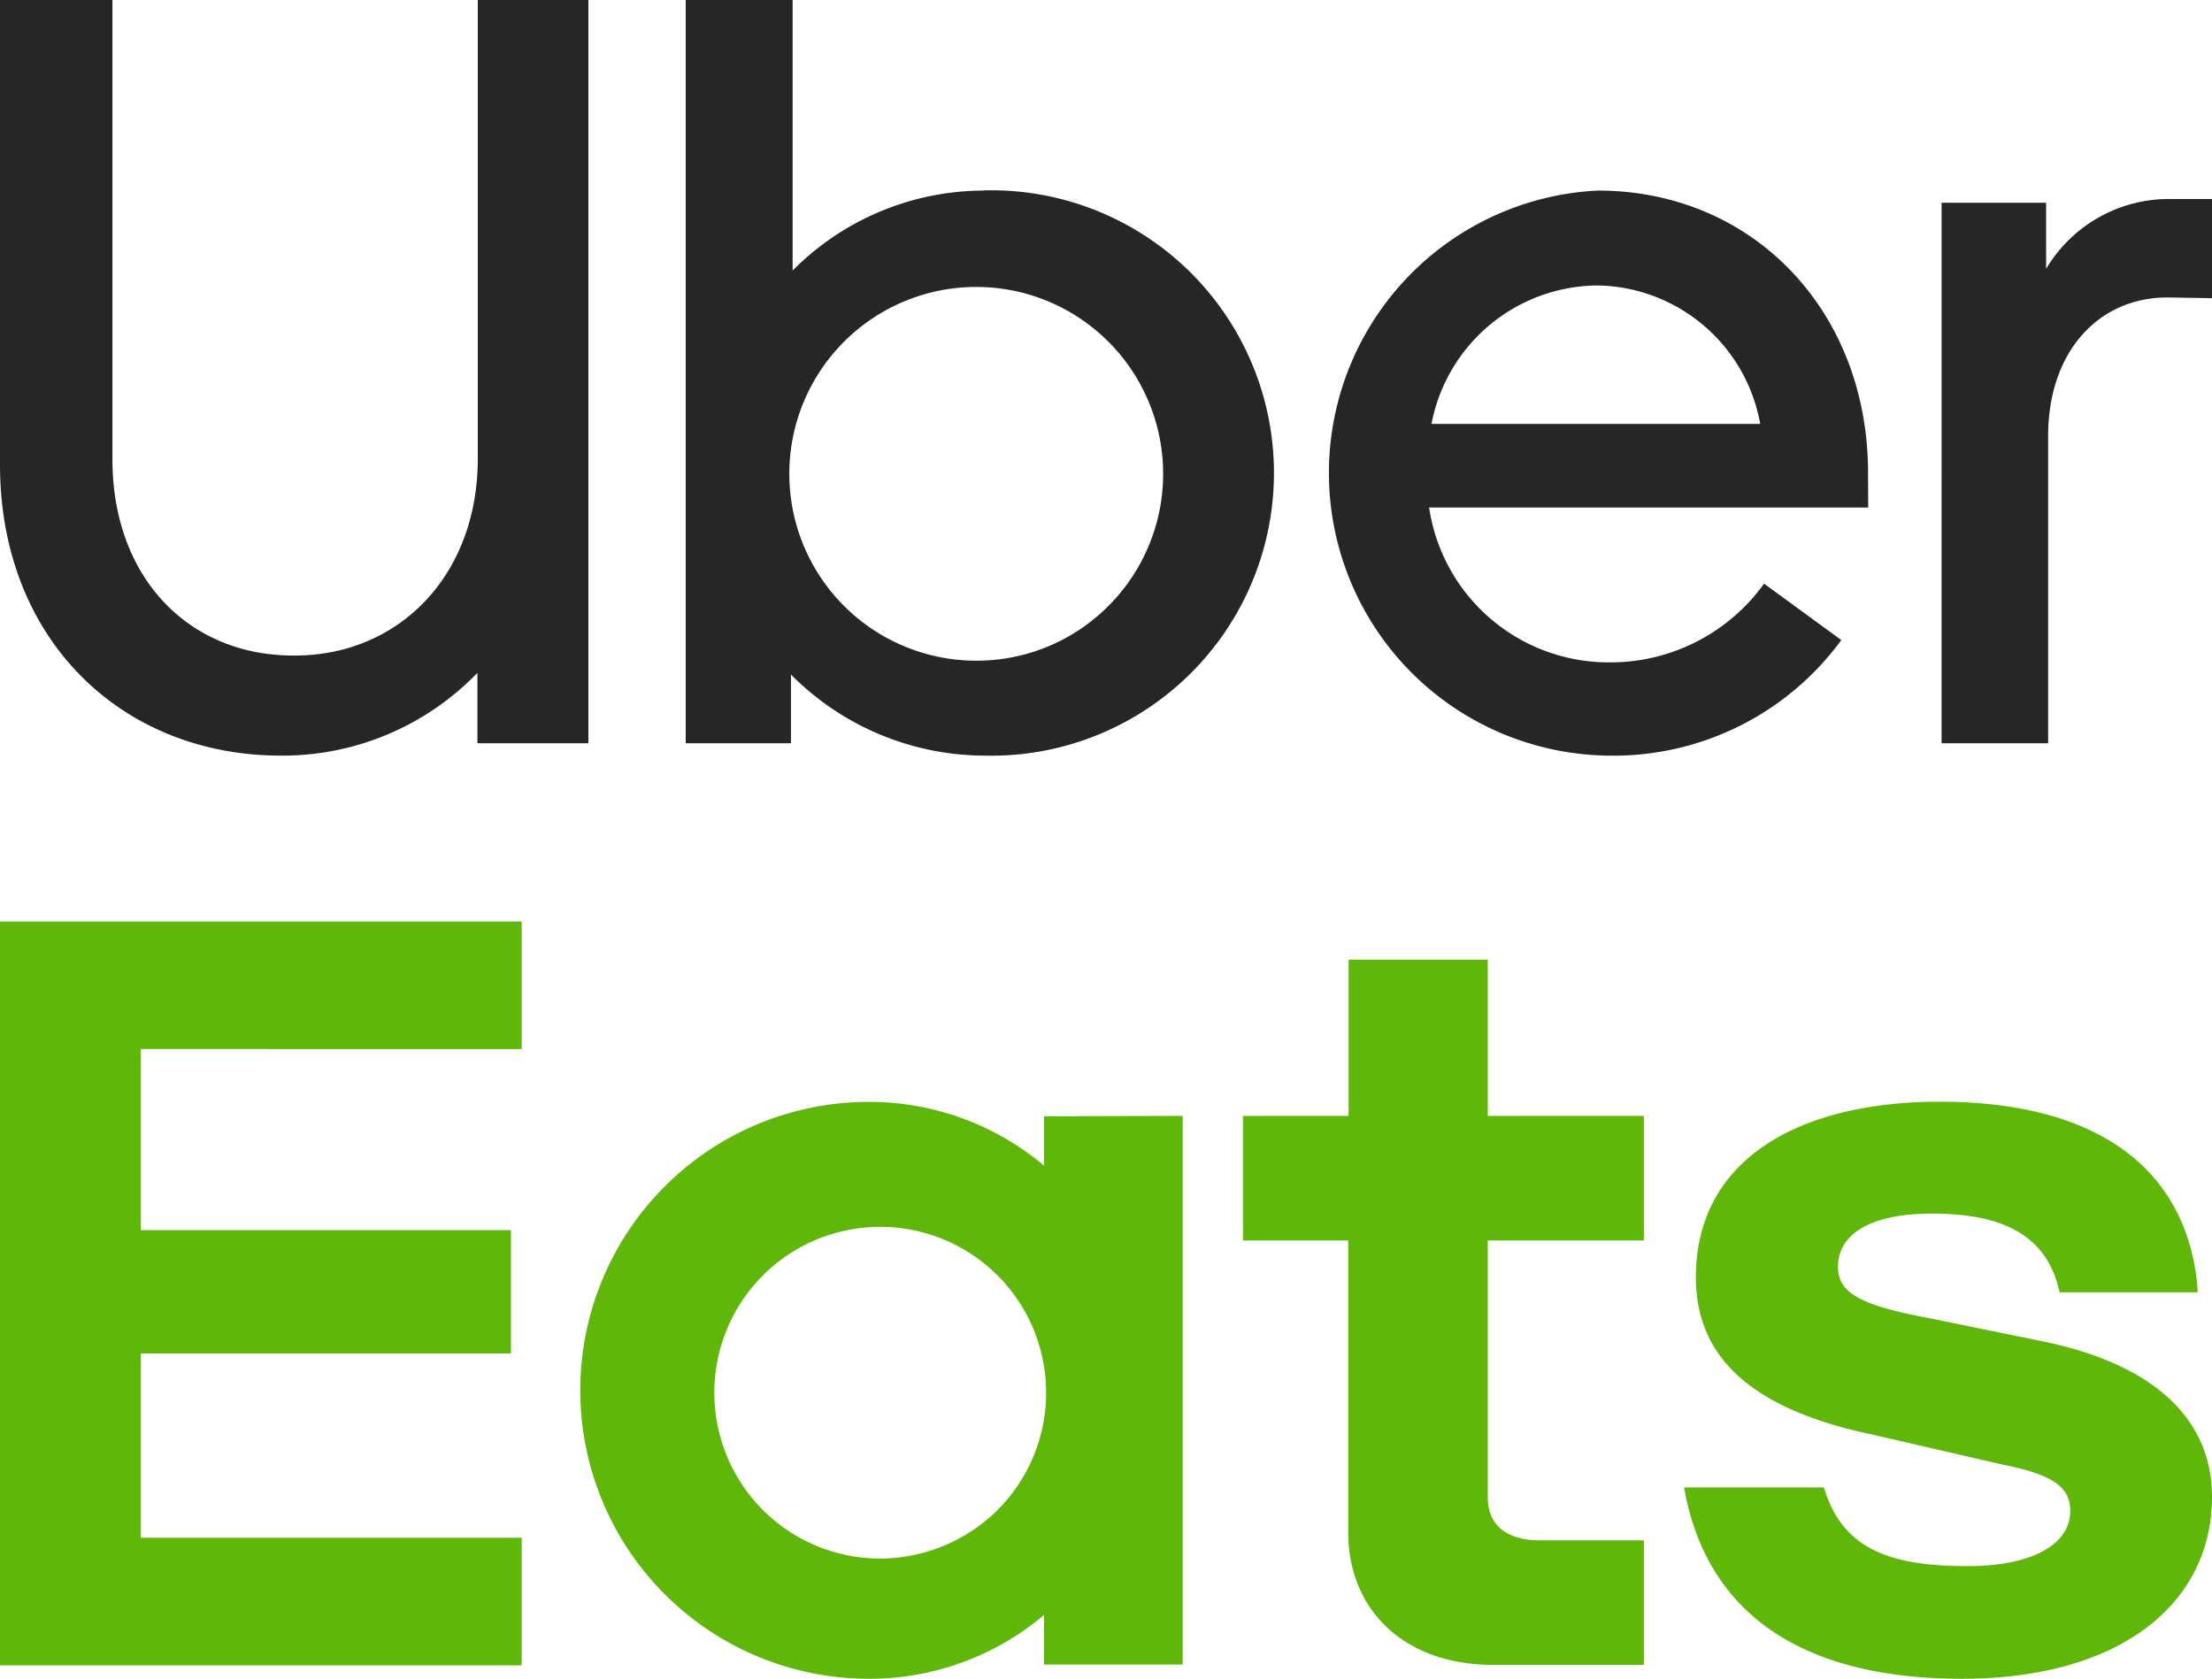
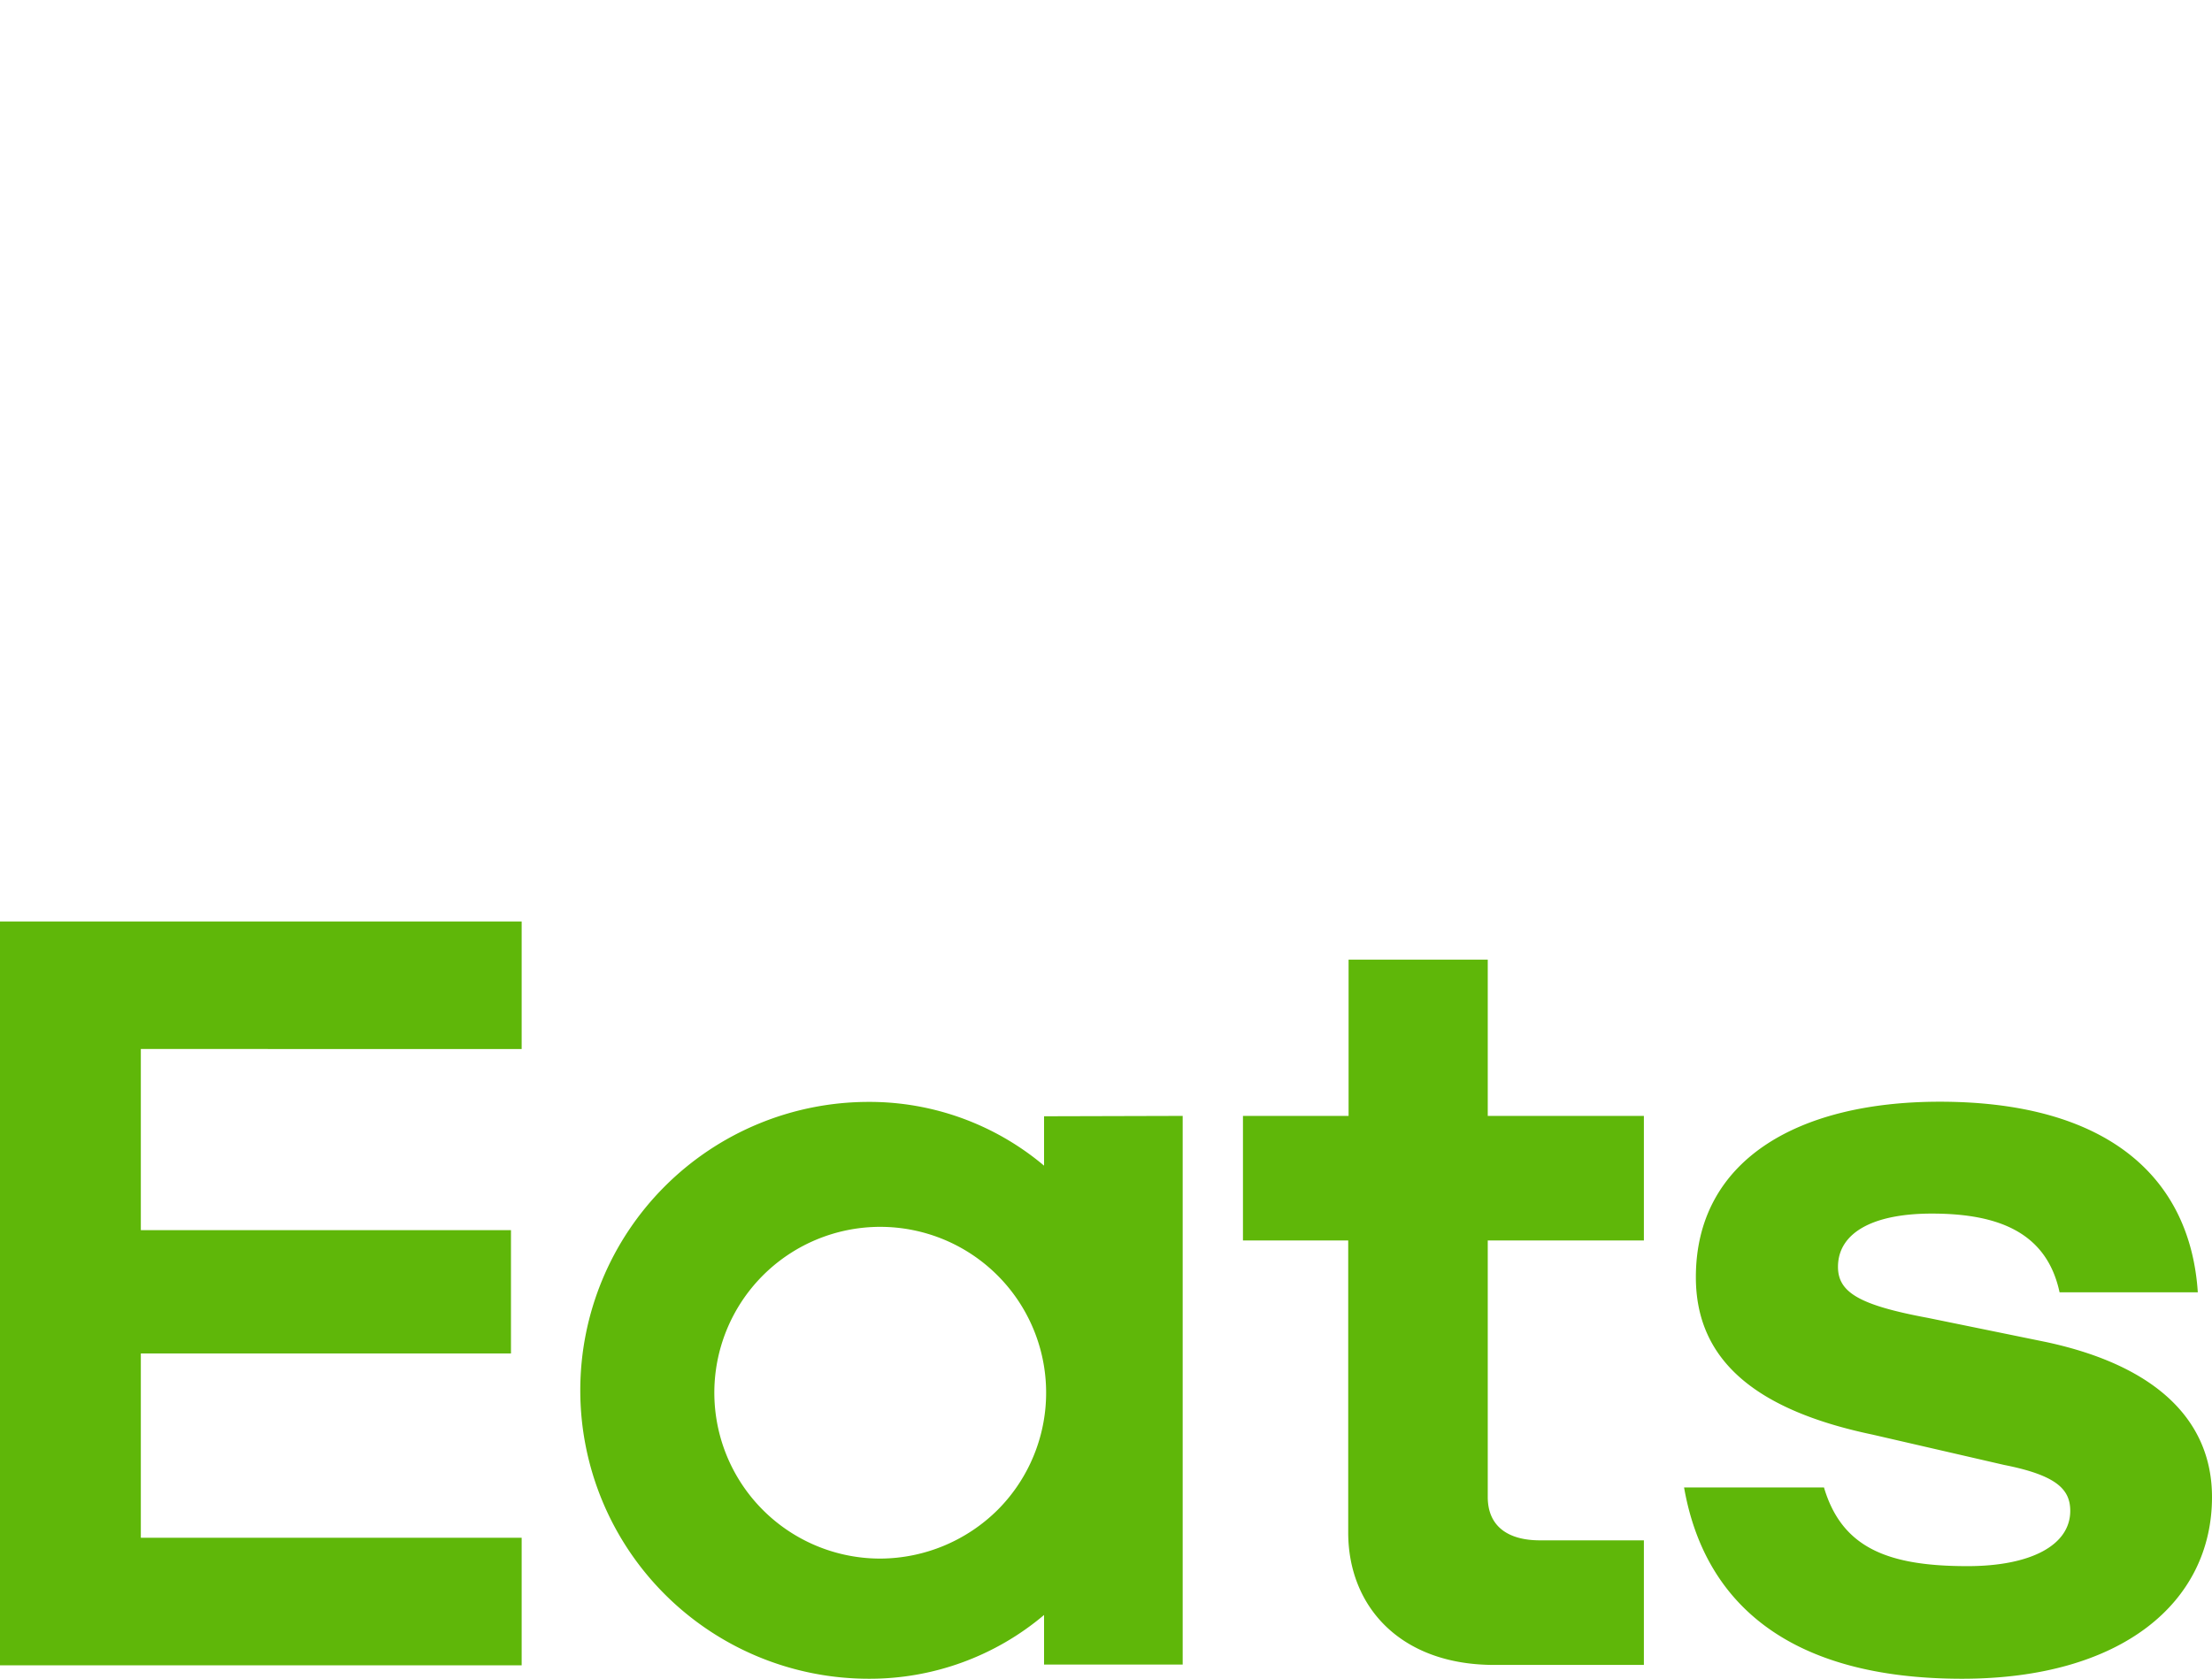
<svg xmlns="http://www.w3.org/2000/svg" id="Calque_1" data-name="Calque 1" viewBox="0 0 120 91.09">
  <defs>
    <style>.cls-1{fill:#5fb709}.cls-2{fill:#262626}</style>
  </defs>
  <title>uber_eats</title>
  <g id="Page-1">
    <g id="UberEats-Logo-OnBlack-Color-H">
      <path id="Eats" class="cls-1" d="M0 70h28.3v6.92H7.64v9.83h20.08v6.69H7.64v10H28.3v6.92H0zm106.44 41.09c8.67 0 13.56-4.15 13.56-9.86 0-4.06-2.89-7.1-9-8.41l-6.41-1.31c-3.71-.69-4.88-1.38-4.88-2.77 0-1.79 1.79-2.89 5.09-2.89 3.58 0 6.23 1 6.93 4.27h7.5c-.41-6.23-4.89-10.34-14-10.34C97.46 79.78 92 83 92 89.3c0 4.34 3 7.16 9.57 8.54l7.16 1.65c2.83.56 3.58 1.32 3.58 2.49 0 1.86-2.13 3-5.58 3-4.33 0-6.81-1-7.78-4.27h-7.59c1.1 6.29 5.71 10.38 15.08 10.38zm-17.26-.75h-8.12c-5.1 0-7.92-3.18-7.92-7.18V87.31h-5.71v-6.76h5.73v-8.48h7.55v8.48h8.47v6.76h-8.47v13.92c0 1.59 1.1 2.35 2.83 2.35h5.64zM56.64 80.57v2.68a14.7 14.7 0 0 0-9.51-3.46 15.65 15.65 0 1 0 0 31.3 14.65 14.65 0 0 0 9.51-3.46v2.69h7.52V80.55zm-8.88 24a9 9 0 1 1 6.39-2.67 9.09 9.09 0 0 1-6.39 2.67z" transform="translate(0 -20)" />
-       <path id="Uber" class="cls-2" d="M117.58 36.14c-3.78 0-6.47 3-6.47 7.51v16.68h-5.78V31H111v3.59a7.75 7.75 0 0 1 6.88-3.79H120v5.38zm-16.24 9.51c0-8.76-6.23-15.31-14.66-15.31A15.34 15.34 0 0 0 87.22 61a15.31 15.31 0 0 0 12.67-6.27l-4.19-3.06a10.26 10.26 0 0 1-8.48 4.27 9.84 9.84 0 0 1-9.69-8.4h23.82zM77.66 43a9.23 9.23 0 0 1 9-7.51A9.11 9.11 0 0 1 95.49 43zm-24.3-12.66A14.65 14.65 0 0 0 43 34.68V20h-5.8v40.33h5.71V56.6A14.83 14.83 0 0 0 53.38 61a15.34 15.34 0 1 0 0-30.67zM53 55.85a10.14 10.14 0 1 1 7.16-3 10.08 10.08 0 0 1-7.16 3zm-37-.28c5.58 0 9.92-4.28 9.92-10.69V20h6v40.33H25.9v-3.82A14.7 14.7 0 0 1 15.23 61C6.62 61 0 54.72 0 45.21V20h6.1v24.92c0 6.44 4.15 10.65 9.81 10.65z" transform="translate(0 -20)" />
    </g>
  </g>
</svg>